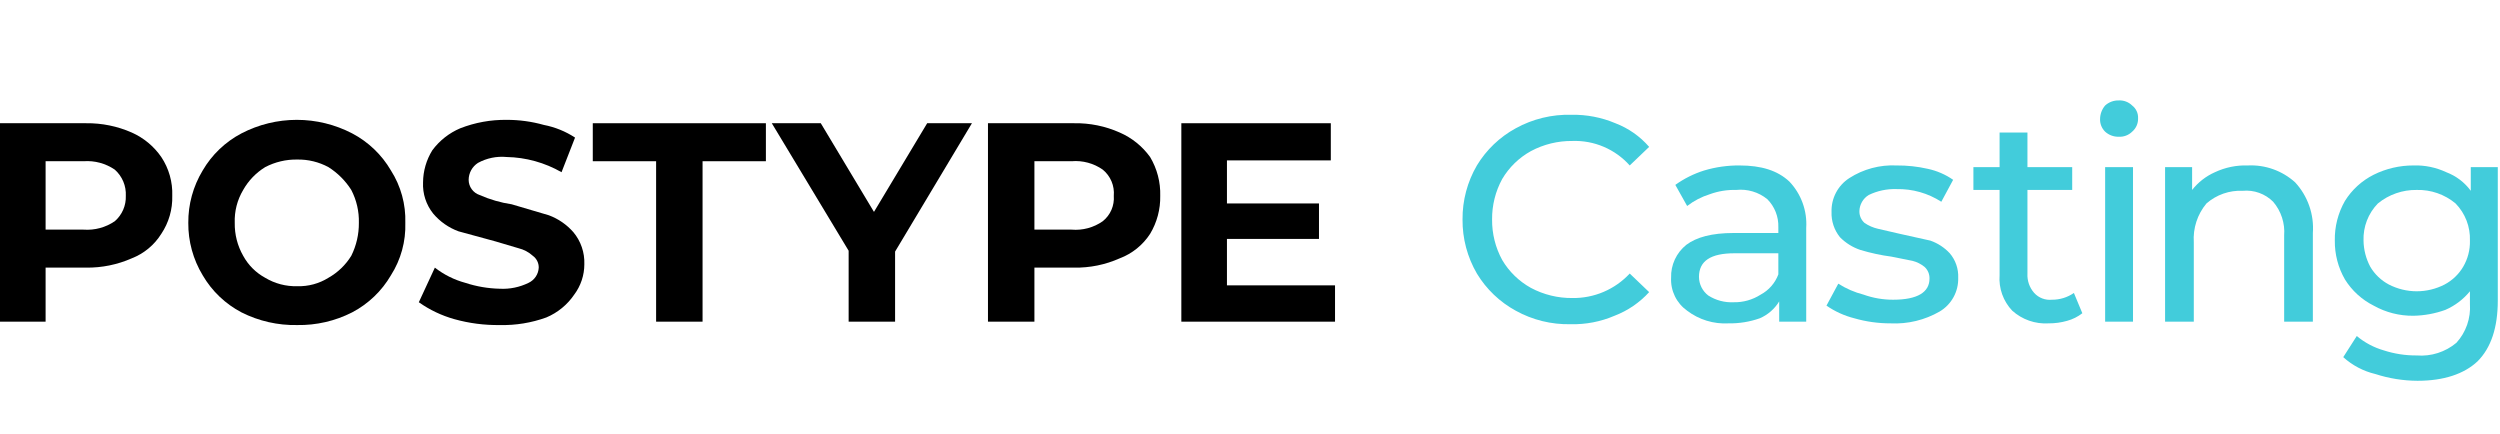
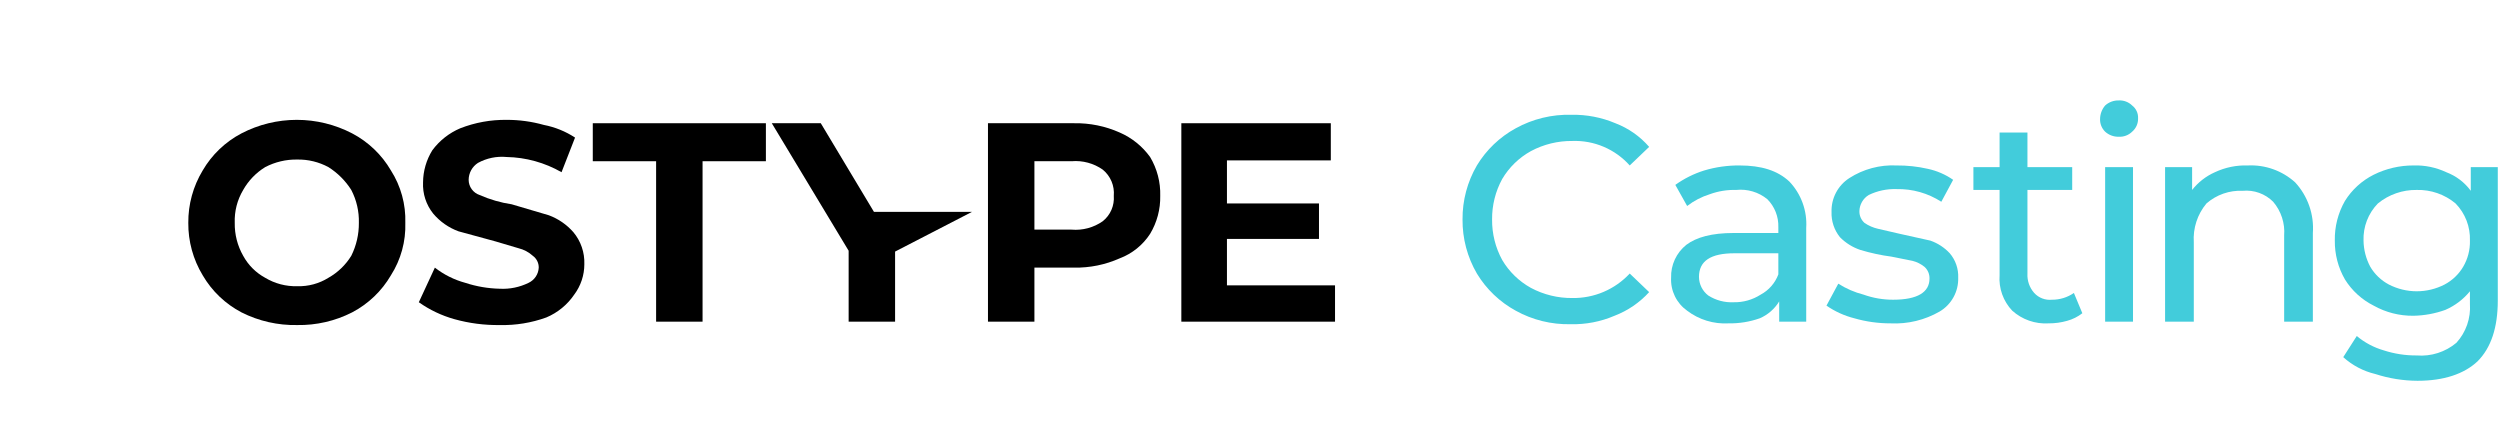
<svg xmlns="http://www.w3.org/2000/svg" width="346" height="60" viewBox="0 0 346 60" fill="none">
  <g clip-path="url(#clip0_219_14613)">
    <path d="M209.777 43C207.562 41.792 205.707 40.017 204.401 37.858C203.079 35.589 202.392 33.005 202.415 30.378C202.392 27.752 203.079 25.168 204.401 22.899C205.707 20.739 207.562 18.965 209.777 17.757C212.135 16.456 214.799 15.81 217.491 15.887C219.576 15.845 221.647 16.243 223.568 17.055C225.372 17.743 226.978 18.867 228.242 20.328L225.554 22.899C224.56 21.785 223.332 20.904 221.959 20.318C220.585 19.732 219.1 19.456 217.607 19.51C215.611 19.49 213.642 19.973 211.881 20.912C210.236 21.82 208.864 23.151 207.907 24.769C206.968 26.488 206.485 28.419 206.505 30.378C206.485 32.337 206.968 34.269 207.907 35.988C208.864 37.605 210.236 38.937 211.881 39.845C213.642 40.784 215.611 41.266 217.607 41.247C219.095 41.27 220.572 40.98 221.941 40.396C223.309 39.812 224.541 38.947 225.554 37.858L228.242 40.429C226.924 41.88 225.282 43.001 223.451 43.701C221.533 44.524 219.46 44.922 217.374 44.87C214.72 44.931 212.099 44.286 209.777 43Z" fill="#42CCDB" />
    <path d="M247.642 25.119C248.454 25.971 249.081 26.983 249.483 28.089C249.886 29.195 250.055 30.372 249.98 31.547V44.519H246.24V41.715C245.609 42.754 244.669 43.572 243.552 44.052C242.164 44.541 240.699 44.778 239.228 44.753C237.171 44.869 235.141 44.248 233.501 43C232.777 42.489 232.194 41.803 231.806 41.006C231.417 40.209 231.237 39.328 231.281 38.442C231.253 37.571 231.429 36.706 231.794 35.915C232.16 35.124 232.704 34.428 233.385 33.884C234.787 32.833 236.891 32.248 239.929 32.248H246.123V31.43C246.144 30.718 246.021 30.009 245.759 29.346C245.498 28.683 245.105 28.08 244.604 27.574C244.004 27.083 243.313 26.717 242.571 26.497C241.828 26.276 241.05 26.205 240.28 26.288C239.046 26.253 237.817 26.452 236.657 26.872C235.516 27.226 234.448 27.78 233.501 28.509L231.865 25.587C233.076 24.718 234.417 24.047 235.839 23.6C237.431 23.122 239.085 22.886 240.747 22.899C243.786 22.899 246.006 23.6 247.642 25.119ZM243.669 40.78C244.802 40.176 245.675 39.178 246.123 37.975V35.053H240.046C236.774 35.053 235.138 36.105 235.138 38.325C235.142 38.824 235.26 39.314 235.483 39.76C235.706 40.205 236.027 40.594 236.423 40.896C237.466 41.565 238.692 41.892 239.929 41.831C241.253 41.86 242.554 41.494 243.669 40.78Z" fill="#42CCDB" />
    <path d="M256.641 44.052C255.261 43.703 253.955 43.109 252.784 42.299L254.42 39.26C255.502 39.948 256.685 40.461 257.926 40.78C259.239 41.248 260.623 41.486 262.017 41.481C265.406 41.481 267.042 40.429 267.042 38.559C267.052 38.252 266.994 37.946 266.873 37.663C266.752 37.38 266.57 37.128 266.341 36.923C265.86 36.537 265.302 36.258 264.705 36.105L261.783 35.52C260.319 35.327 258.873 35.014 257.459 34.586C256.399 34.229 255.439 33.629 254.654 32.833C253.853 31.844 253.438 30.598 253.485 29.327C253.458 28.402 253.669 27.486 254.099 26.667C254.529 25.848 255.163 25.154 255.94 24.652C257.885 23.4 260.173 22.787 262.484 22.899C263.939 22.887 265.39 23.044 266.808 23.366C268.066 23.635 269.258 24.152 270.314 24.886L268.678 27.924C266.835 26.734 264.678 26.124 262.484 26.171C261.151 26.125 259.827 26.406 258.628 26.989C258.245 27.223 257.927 27.548 257.703 27.936C257.478 28.324 257.354 28.762 257.342 29.21C257.332 29.517 257.39 29.823 257.511 30.106C257.632 30.388 257.814 30.641 258.043 30.846C258.609 31.235 259.243 31.513 259.913 31.664L262.952 32.365L267.159 33.3C268.184 33.657 269.107 34.258 269.847 35.053C270.65 35.995 271.067 37.206 271.016 38.442C271.043 39.38 270.819 40.308 270.367 41.13C269.915 41.952 269.251 42.638 268.444 43.117C266.388 44.3 264.036 44.868 261.666 44.753C259.966 44.758 258.274 44.522 256.641 44.052Z" fill="#42CCDB" />
    <path d="M288.195 43.351C287.571 43.837 286.856 44.195 286.091 44.402C285.255 44.641 284.39 44.759 283.52 44.753C282.608 44.808 281.694 44.682 280.832 44.381C279.969 44.08 279.175 43.611 278.495 43C277.876 42.35 277.401 41.577 277.099 40.731C276.797 39.886 276.675 38.987 276.742 38.092V26.288H273.119V23.133H276.742V18.341H280.599V23.133H286.793V26.288H280.599V37.858C280.544 38.842 280.88 39.808 281.534 40.546C281.841 40.882 282.224 41.142 282.65 41.304C283.076 41.467 283.534 41.527 283.988 41.481C285.073 41.49 286.134 41.163 287.026 40.546L288.195 43.351Z" fill="#42CCDB" />
    <path d="M291.351 18.224C291.119 17.997 290.936 17.723 290.816 17.422C290.695 17.12 290.638 16.796 290.65 16.471C290.657 15.785 290.905 15.123 291.351 14.601C291.861 14.136 292.531 13.885 293.221 13.9C293.564 13.879 293.908 13.931 294.23 14.052C294.553 14.173 294.846 14.36 295.091 14.601C295.357 14.807 295.571 15.073 295.713 15.378C295.856 15.683 295.923 16.018 295.909 16.354C295.923 16.707 295.856 17.059 295.715 17.383C295.573 17.707 295.36 17.994 295.091 18.224C294.846 18.465 294.553 18.653 294.23 18.773C293.908 18.894 293.564 18.946 293.221 18.925C292.531 18.94 291.861 18.689 291.351 18.224ZM291.351 23.133H295.208V44.519H291.351V23.133Z" fill="#42CCDB" />
    <path d="M317.646 25.236C318.513 26.175 319.177 27.282 319.599 28.488C320.022 29.694 320.192 30.974 320.1 32.248V44.519H316.127V32.599C316.26 30.901 315.713 29.22 314.607 27.924C314.061 27.377 313.401 26.957 312.673 26.695C311.946 26.432 311.17 26.333 310.4 26.405C308.562 26.319 306.761 26.947 305.375 28.158C304.121 29.657 303.493 31.583 303.622 33.534V44.519H299.648V23.133H303.388V26.288C304.224 25.225 305.308 24.383 306.544 23.834C307.967 23.166 309.53 22.845 311.101 22.899C313.506 22.783 315.859 23.623 317.646 25.236Z" fill="#42CCDB" />
    <path d="M345.694 23.133V41.598C345.694 45.337 344.759 48.142 342.889 50.012C341.02 51.765 338.215 52.7 334.592 52.7C332.607 52.693 330.636 52.377 328.748 51.765C327.094 51.374 325.566 50.57 324.307 49.428L326.177 46.506C327.273 47.421 328.546 48.097 329.917 48.493C331.389 48.97 332.928 49.207 334.475 49.194C336.465 49.354 338.438 48.724 339.968 47.441C340.626 46.718 341.131 45.868 341.453 44.944C341.774 44.02 341.905 43.041 341.838 42.065V40.312C340.93 41.428 339.767 42.309 338.448 42.883C337.024 43.4 335.523 43.677 334.007 43.701C332.085 43.722 330.191 43.239 328.515 42.299C326.882 41.48 325.507 40.226 324.541 38.676C323.6 37.042 323.116 35.185 323.139 33.3C323.101 31.376 323.585 29.478 324.541 27.807C325.507 26.257 326.882 25.004 328.515 24.184C330.221 23.335 332.102 22.895 334.007 22.899C335.579 22.845 337.142 23.166 338.565 23.834C339.92 24.345 341.097 25.238 341.955 26.405V23.133H345.694ZM338.332 39.377C339.399 38.812 340.289 37.962 340.903 36.923C341.548 35.827 341.872 34.572 341.838 33.3C341.871 32.353 341.712 31.409 341.371 30.526C341.029 29.642 340.512 28.836 339.851 28.158C338.346 26.902 336.435 26.237 334.475 26.288C332.519 26.258 330.615 26.92 329.099 28.158C328.438 28.836 327.921 29.642 327.579 30.526C327.238 31.409 327.079 32.353 327.112 33.3C327.131 34.565 327.452 35.807 328.047 36.923C328.661 37.962 329.551 38.812 330.618 39.377C331.811 39.992 333.133 40.313 334.475 40.313C335.817 40.313 337.139 39.992 338.332 39.377Z" fill="#42CCDB" />
-     <path d="M18.231 18.341C19.88 19.073 21.296 20.246 22.322 21.73C23.378 23.319 23.91 25.199 23.841 27.106C23.893 28.974 23.362 30.812 22.322 32.365C21.36 33.907 19.925 35.096 18.231 35.754C16.244 36.629 14.092 37.067 11.921 37.04H6.311V44.519H0V17.055H11.921C14.092 17.028 16.244 17.466 18.231 18.341ZM15.894 30.612C16.392 30.178 16.787 29.637 17.05 29.031C17.313 28.424 17.437 27.767 17.413 27.106C17.446 26.427 17.327 25.749 17.064 25.122C16.801 24.496 16.401 23.936 15.894 23.483C14.627 22.615 13.102 22.203 11.57 22.314H6.311V31.781H11.57C13.102 31.892 14.627 31.48 15.894 30.612Z" fill="black" />
    <path d="M33.424 43.234C31.184 42.06 29.32 40.277 28.048 38.092C26.728 35.907 26.04 33.398 26.061 30.846C26.04 28.293 26.728 25.785 28.048 23.6C29.32 21.414 31.184 19.632 33.424 18.458C35.788 17.229 38.414 16.587 41.078 16.587C43.743 16.587 46.369 17.229 48.733 18.458C50.973 19.632 52.837 21.414 54.109 23.6C55.485 25.761 56.177 28.286 56.096 30.846C56.177 33.406 55.485 35.931 54.109 38.092C52.837 40.277 50.973 42.06 48.733 43.234C46.383 44.431 43.774 45.032 41.137 44.987C38.461 45.042 35.813 44.44 33.424 43.234ZM45.461 38.442C46.753 37.713 47.839 36.667 48.616 35.404C49.321 33.988 49.681 32.427 49.668 30.846C49.709 29.262 49.348 27.694 48.616 26.288C47.811 25.015 46.733 23.938 45.461 23.133C44.134 22.416 42.645 22.053 41.137 22.081C39.592 22.054 38.065 22.416 36.696 23.133C35.432 23.91 34.387 24.996 33.657 26.288C32.836 27.663 32.43 29.246 32.489 30.846C32.462 32.443 32.865 34.017 33.657 35.404C34.357 36.688 35.412 37.743 36.696 38.442C38.034 39.248 39.575 39.653 41.137 39.611C42.662 39.658 44.167 39.251 45.461 38.442Z" fill="black" />
    <path d="M62.874 44.169C61.117 43.675 59.457 42.885 57.966 41.831L60.186 37.04C61.435 38.013 62.865 38.729 64.394 39.143C65.942 39.651 67.556 39.927 69.185 39.961C70.558 40.032 71.925 39.75 73.159 39.143C73.561 38.953 73.904 38.657 74.151 38.286C74.399 37.916 74.54 37.485 74.561 37.04C74.566 36.721 74.494 36.407 74.352 36.122C74.209 35.837 74 35.591 73.743 35.404C73.179 34.893 72.496 34.531 71.756 34.352L68.601 33.417L63.459 32.014C62.095 31.517 60.886 30.671 59.953 29.56C58.974 28.338 58.475 26.8 58.55 25.236C58.562 23.666 59.007 22.129 59.836 20.795C60.828 19.457 62.159 18.408 63.692 17.757C65.74 16.957 67.922 16.56 70.12 16.588C71.858 16.583 73.589 16.819 75.262 17.289C76.804 17.586 78.273 18.181 79.586 19.042L77.716 23.834C75.401 22.506 72.789 21.782 70.12 21.73C68.743 21.598 67.359 21.883 66.147 22.548C65.755 22.8 65.433 23.146 65.208 23.554C64.984 23.962 64.864 24.42 64.861 24.886C64.862 25.351 65.009 25.805 65.281 26.182C65.554 26.56 65.938 26.842 66.38 26.989C67.796 27.614 69.29 28.047 70.821 28.275L75.963 29.794C77.269 30.28 78.434 31.084 79.353 32.131C80.391 33.373 80.932 34.955 80.872 36.572C80.872 38.09 80.38 39.566 79.469 40.779C78.516 42.182 77.177 43.278 75.613 43.935C73.554 44.681 71.374 45.038 69.185 44.987C67.053 45.019 64.928 44.743 62.874 44.169Z" fill="black" />
    <path d="M90.806 22.314H82.041V17.055H105.999V22.314H97.234V44.519H90.806V22.314Z" fill="black" />
-     <path d="M123.88 34.819V44.519H117.452V34.702L106.817 17.055H113.596L120.958 29.326L128.321 17.055H134.515L123.88 34.819Z" fill="black" />
+     <path d="M123.88 34.819V44.519H117.452V34.702L106.817 17.055H113.596L120.958 29.326H134.515L123.88 34.819Z" fill="black" />
    <path d="M154.967 18.341C156.649 19.071 158.103 20.242 159.174 21.73C160.143 23.352 160.63 25.217 160.576 27.106C160.614 28.956 160.128 30.779 159.174 32.365C158.169 33.915 156.695 35.103 154.967 35.754C152.983 36.639 150.828 37.078 148.656 37.04H143.163V44.519H136.735V17.055H148.656C150.828 17.017 152.983 17.456 154.967 18.341ZM152.629 30.612C153.149 30.195 153.559 29.658 153.824 29.047C154.088 28.436 154.2 27.77 154.149 27.106C154.209 26.424 154.103 25.738 153.838 25.106C153.573 24.475 153.158 23.918 152.629 23.483C151.37 22.597 149.839 22.183 148.305 22.314H143.163V31.781H148.305C149.839 31.912 151.37 31.498 152.629 30.612Z" fill="black" />
    <path d="M184.768 39.494V44.519H163.498V17.055H184.184V22.198H169.809V28.158H182.547V33.066H169.809V39.494H184.768Z" fill="black" />
  </g>
  <defs>
    <clipPath id="clip0_219_14613">
      <rect width="345.694" height="38.8" fill="white" transform="translate(0 13.9)" />
    </clipPath>
  </defs>
</svg>